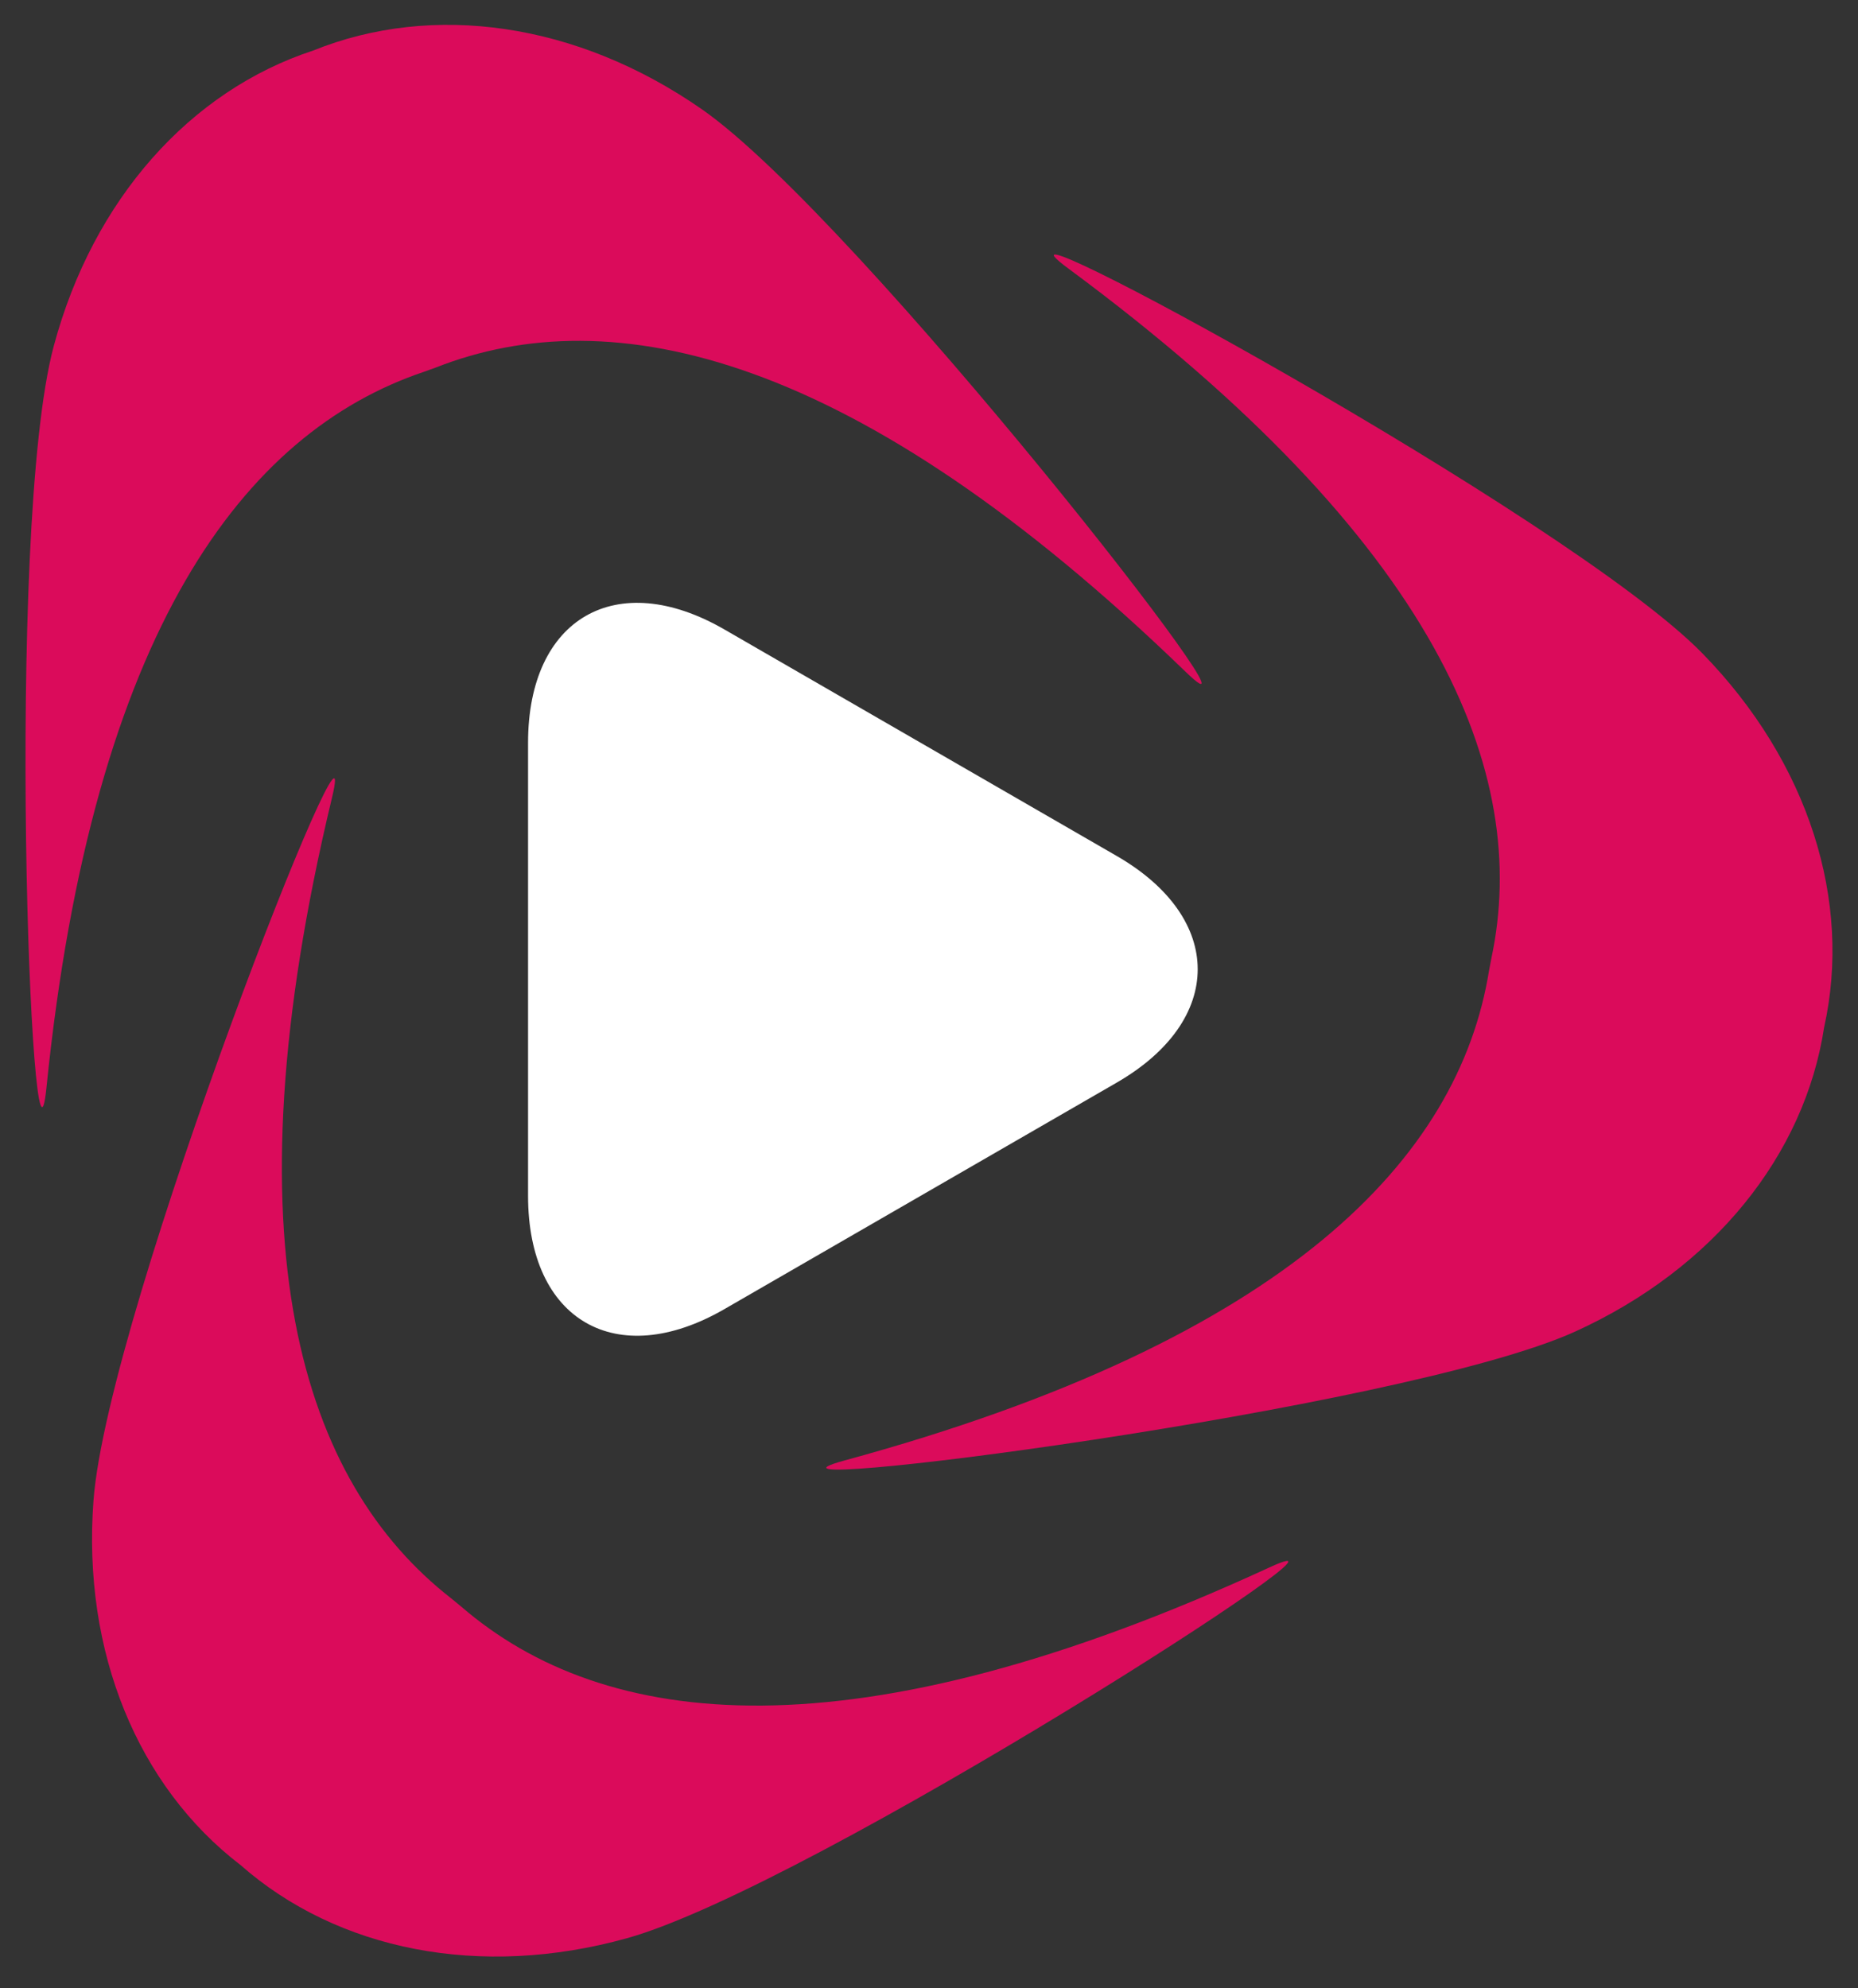
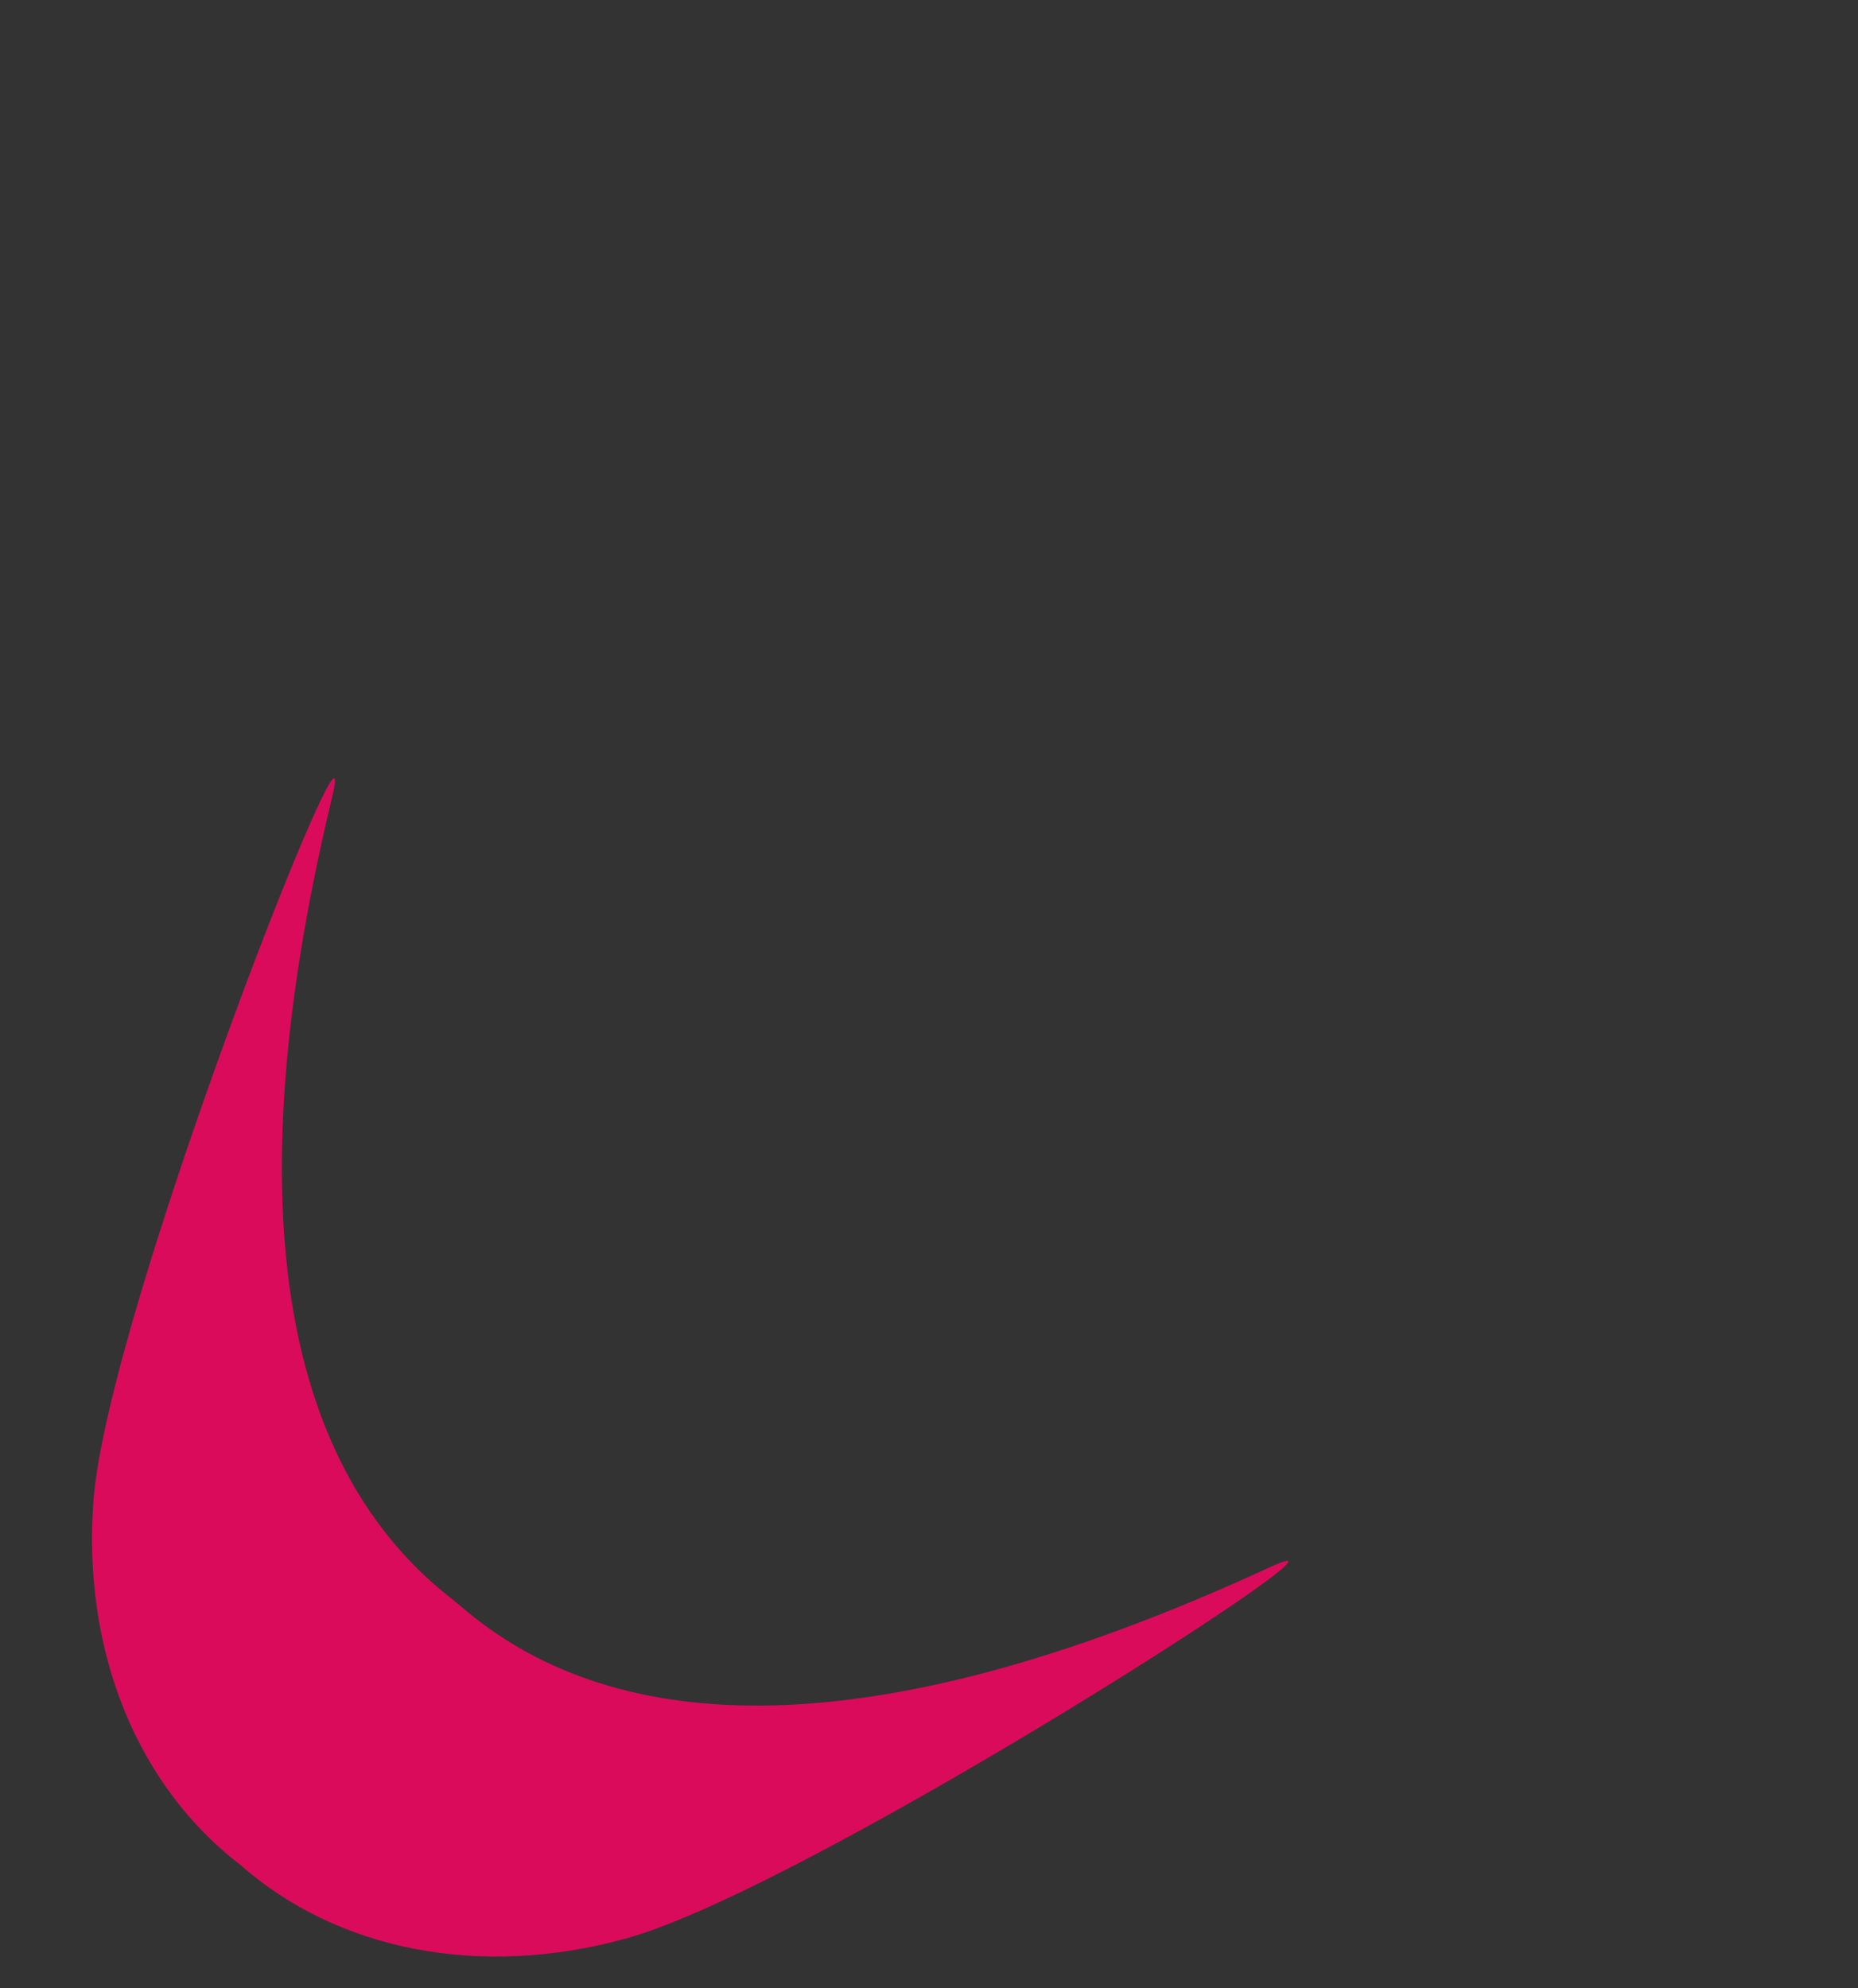
<svg xmlns="http://www.w3.org/2000/svg" width="57" height="61" viewBox="0 0 57 61" fill="none">
  <rect x="0" y="0" width="57" height="61" fill="#333333" stroke="none" />
-   <path d="M48.326 40.85C52.577 38.916 55.363 35.431 55.961 31.516C56.823 27.649 55.491 23.39 52.229 20.047C48.142 15.857 29.195 5.591 32.776 8.239C44.117 16.627 46.965 23.724 45.752 29.403L45.68 29.782C44.755 35.513 39.525 41.098 25.916 44.804C21.619 45.974 42.999 43.274 48.326 40.85Z" fill="#DB0B5B" />
-   <path d="M21.533 3.353C17.699 0.684 13.279 0.067 9.607 1.551C5.843 2.784 2.86 6.103 1.65 10.614C0.132 16.267 0.975 37.798 1.425 33.37C2.85 19.334 7.498 13.264 13.002 11.408L13.366 11.277C18.767 9.148 26.235 10.795 36.37 20.608C39.57 23.704 26.335 6.697 21.533 3.353Z" fill="#DB0B5B" />
  <path d="M2.868 46.035C2.52 50.692 4.236 54.81 7.38 57.219C10.354 59.835 14.729 60.715 19.23 59.464C24.869 57.896 42.984 46.224 38.94 48.089C26.129 53.997 18.537 53.08 14.143 49.284L13.844 49.038C9.265 45.469 6.886 38.2 10.182 24.486C11.224 20.154 3.307 40.197 2.868 46.035Z" fill="#DB0B5B" />
-   <path d="M34.26 26.261C37.571 28.173 37.571 31.3 34.26 33.213C30.948 35.124 25.53 38.251 22.221 40.164C18.909 42.075 16.2 40.512 16.2 36.688V22.785C16.2 18.962 18.909 17.399 22.221 19.31C25.53 21.222 30.948 24.35 34.26 26.261Z" fill="white" />
</svg>